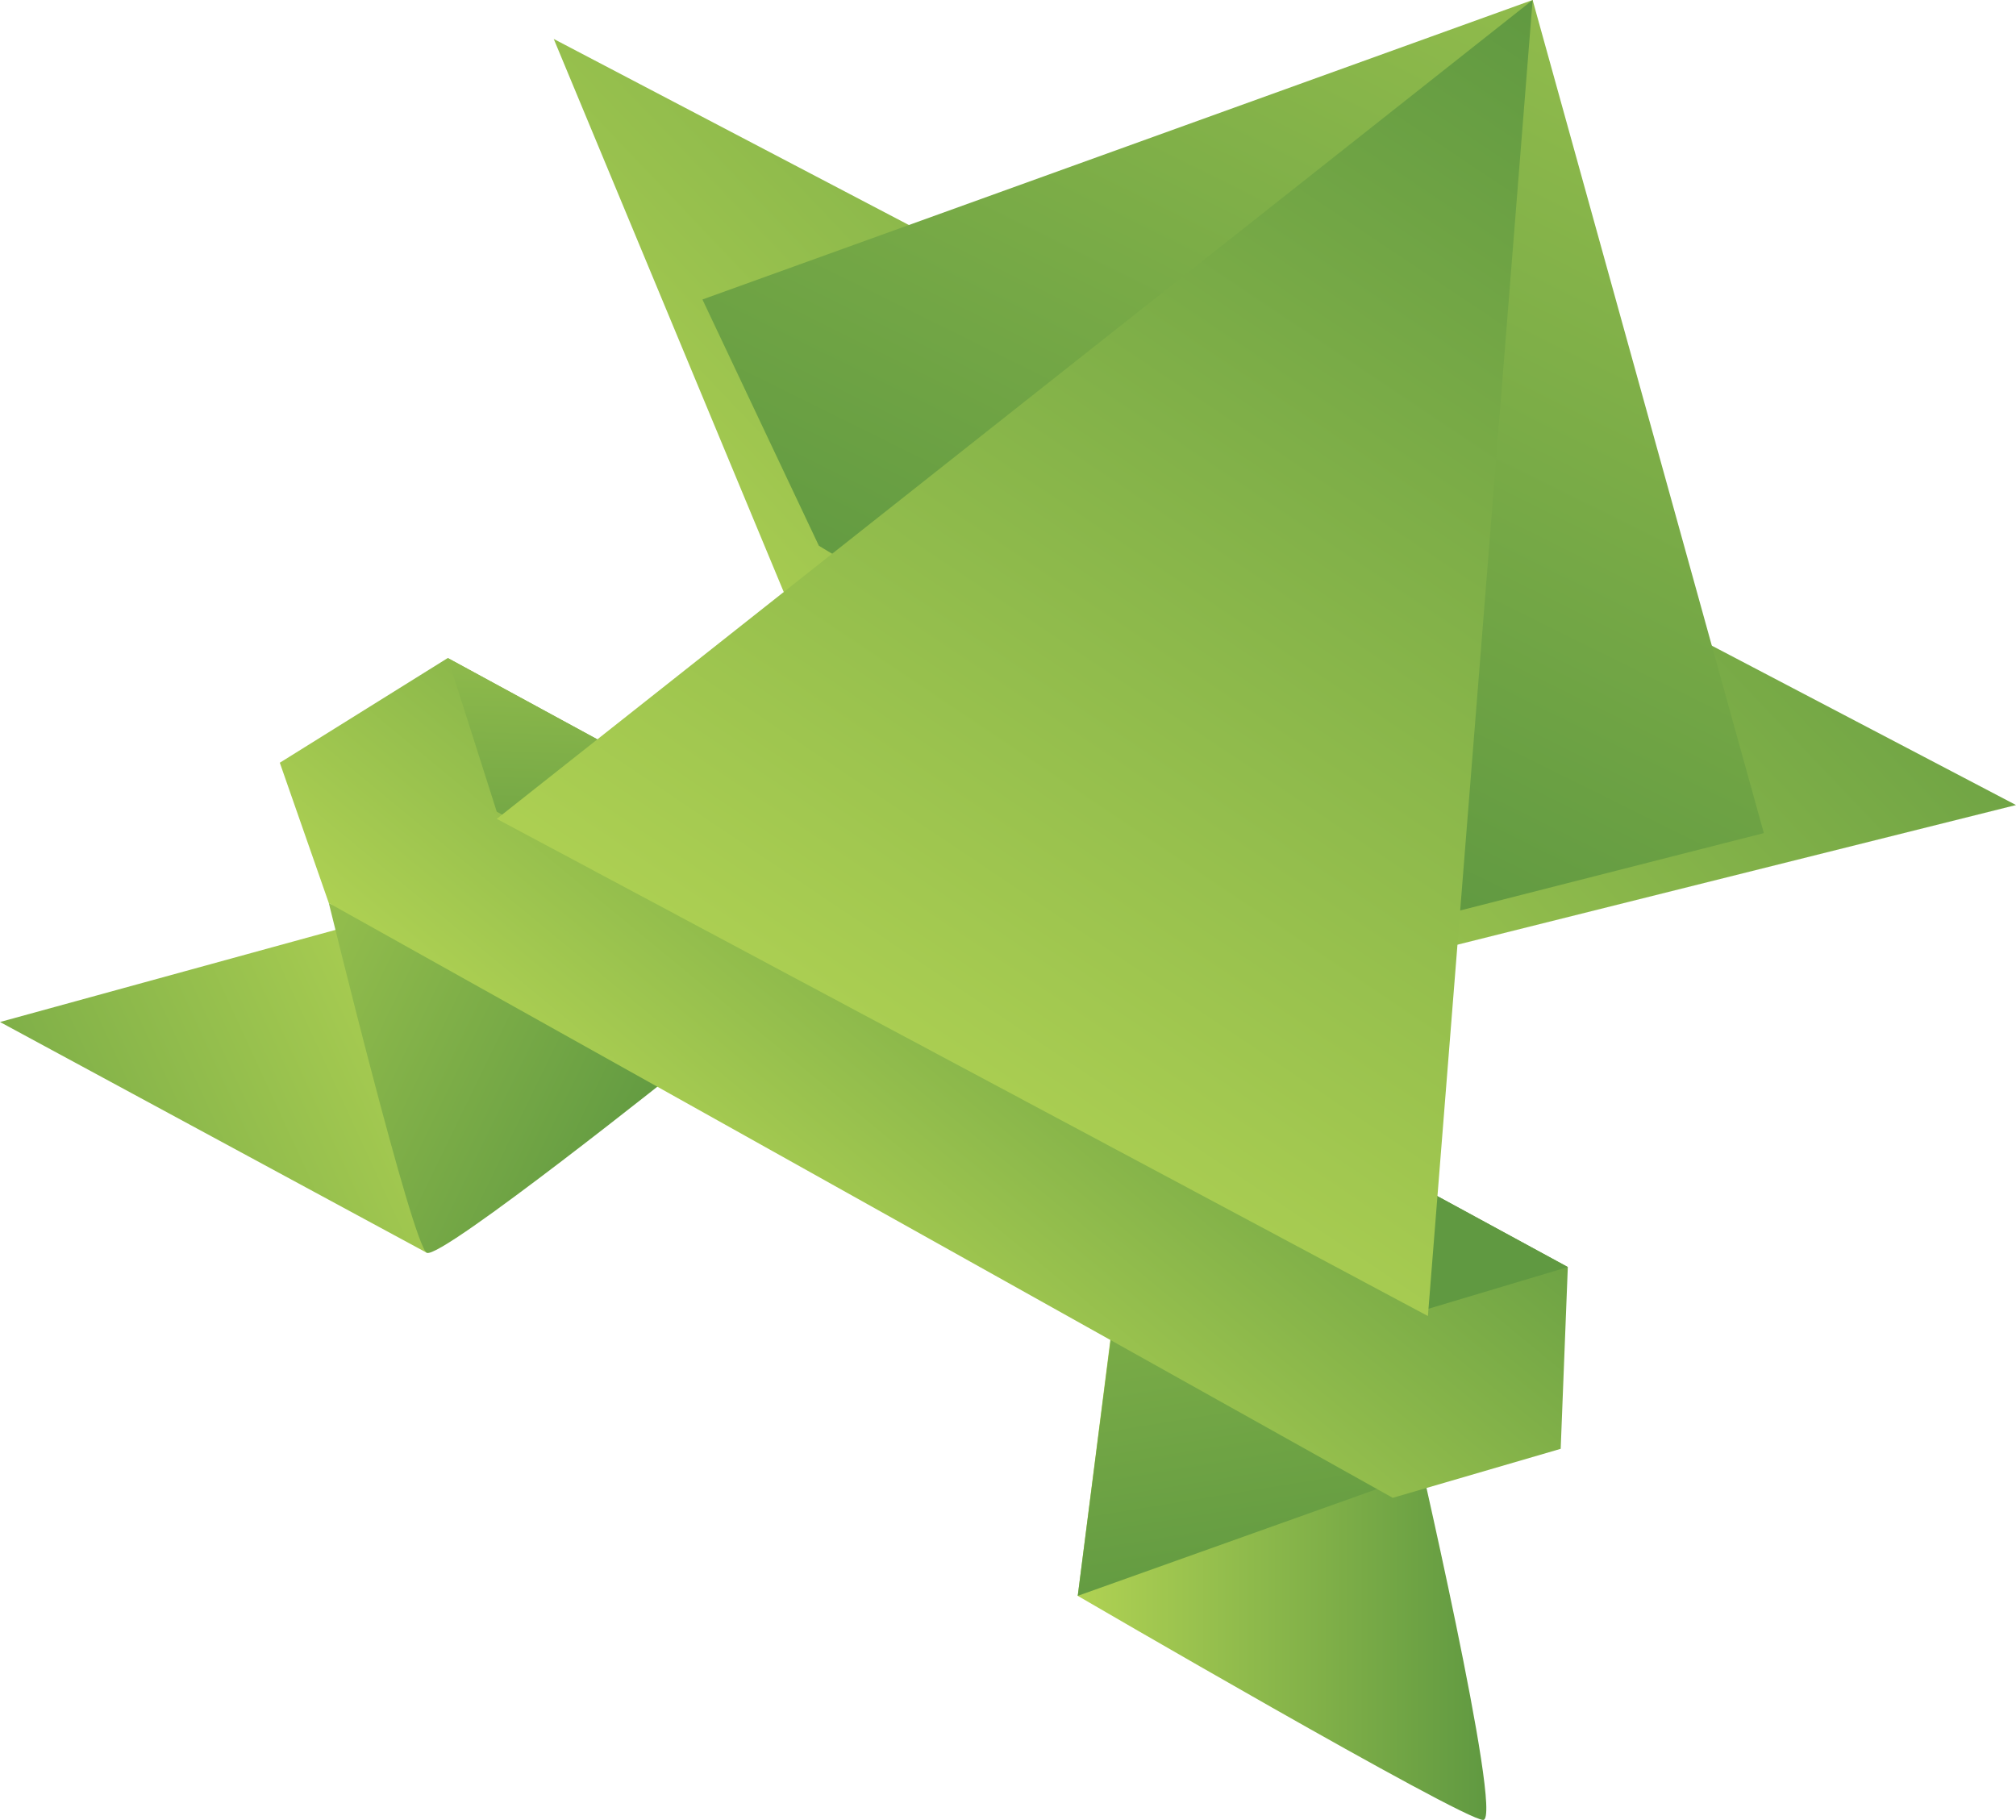
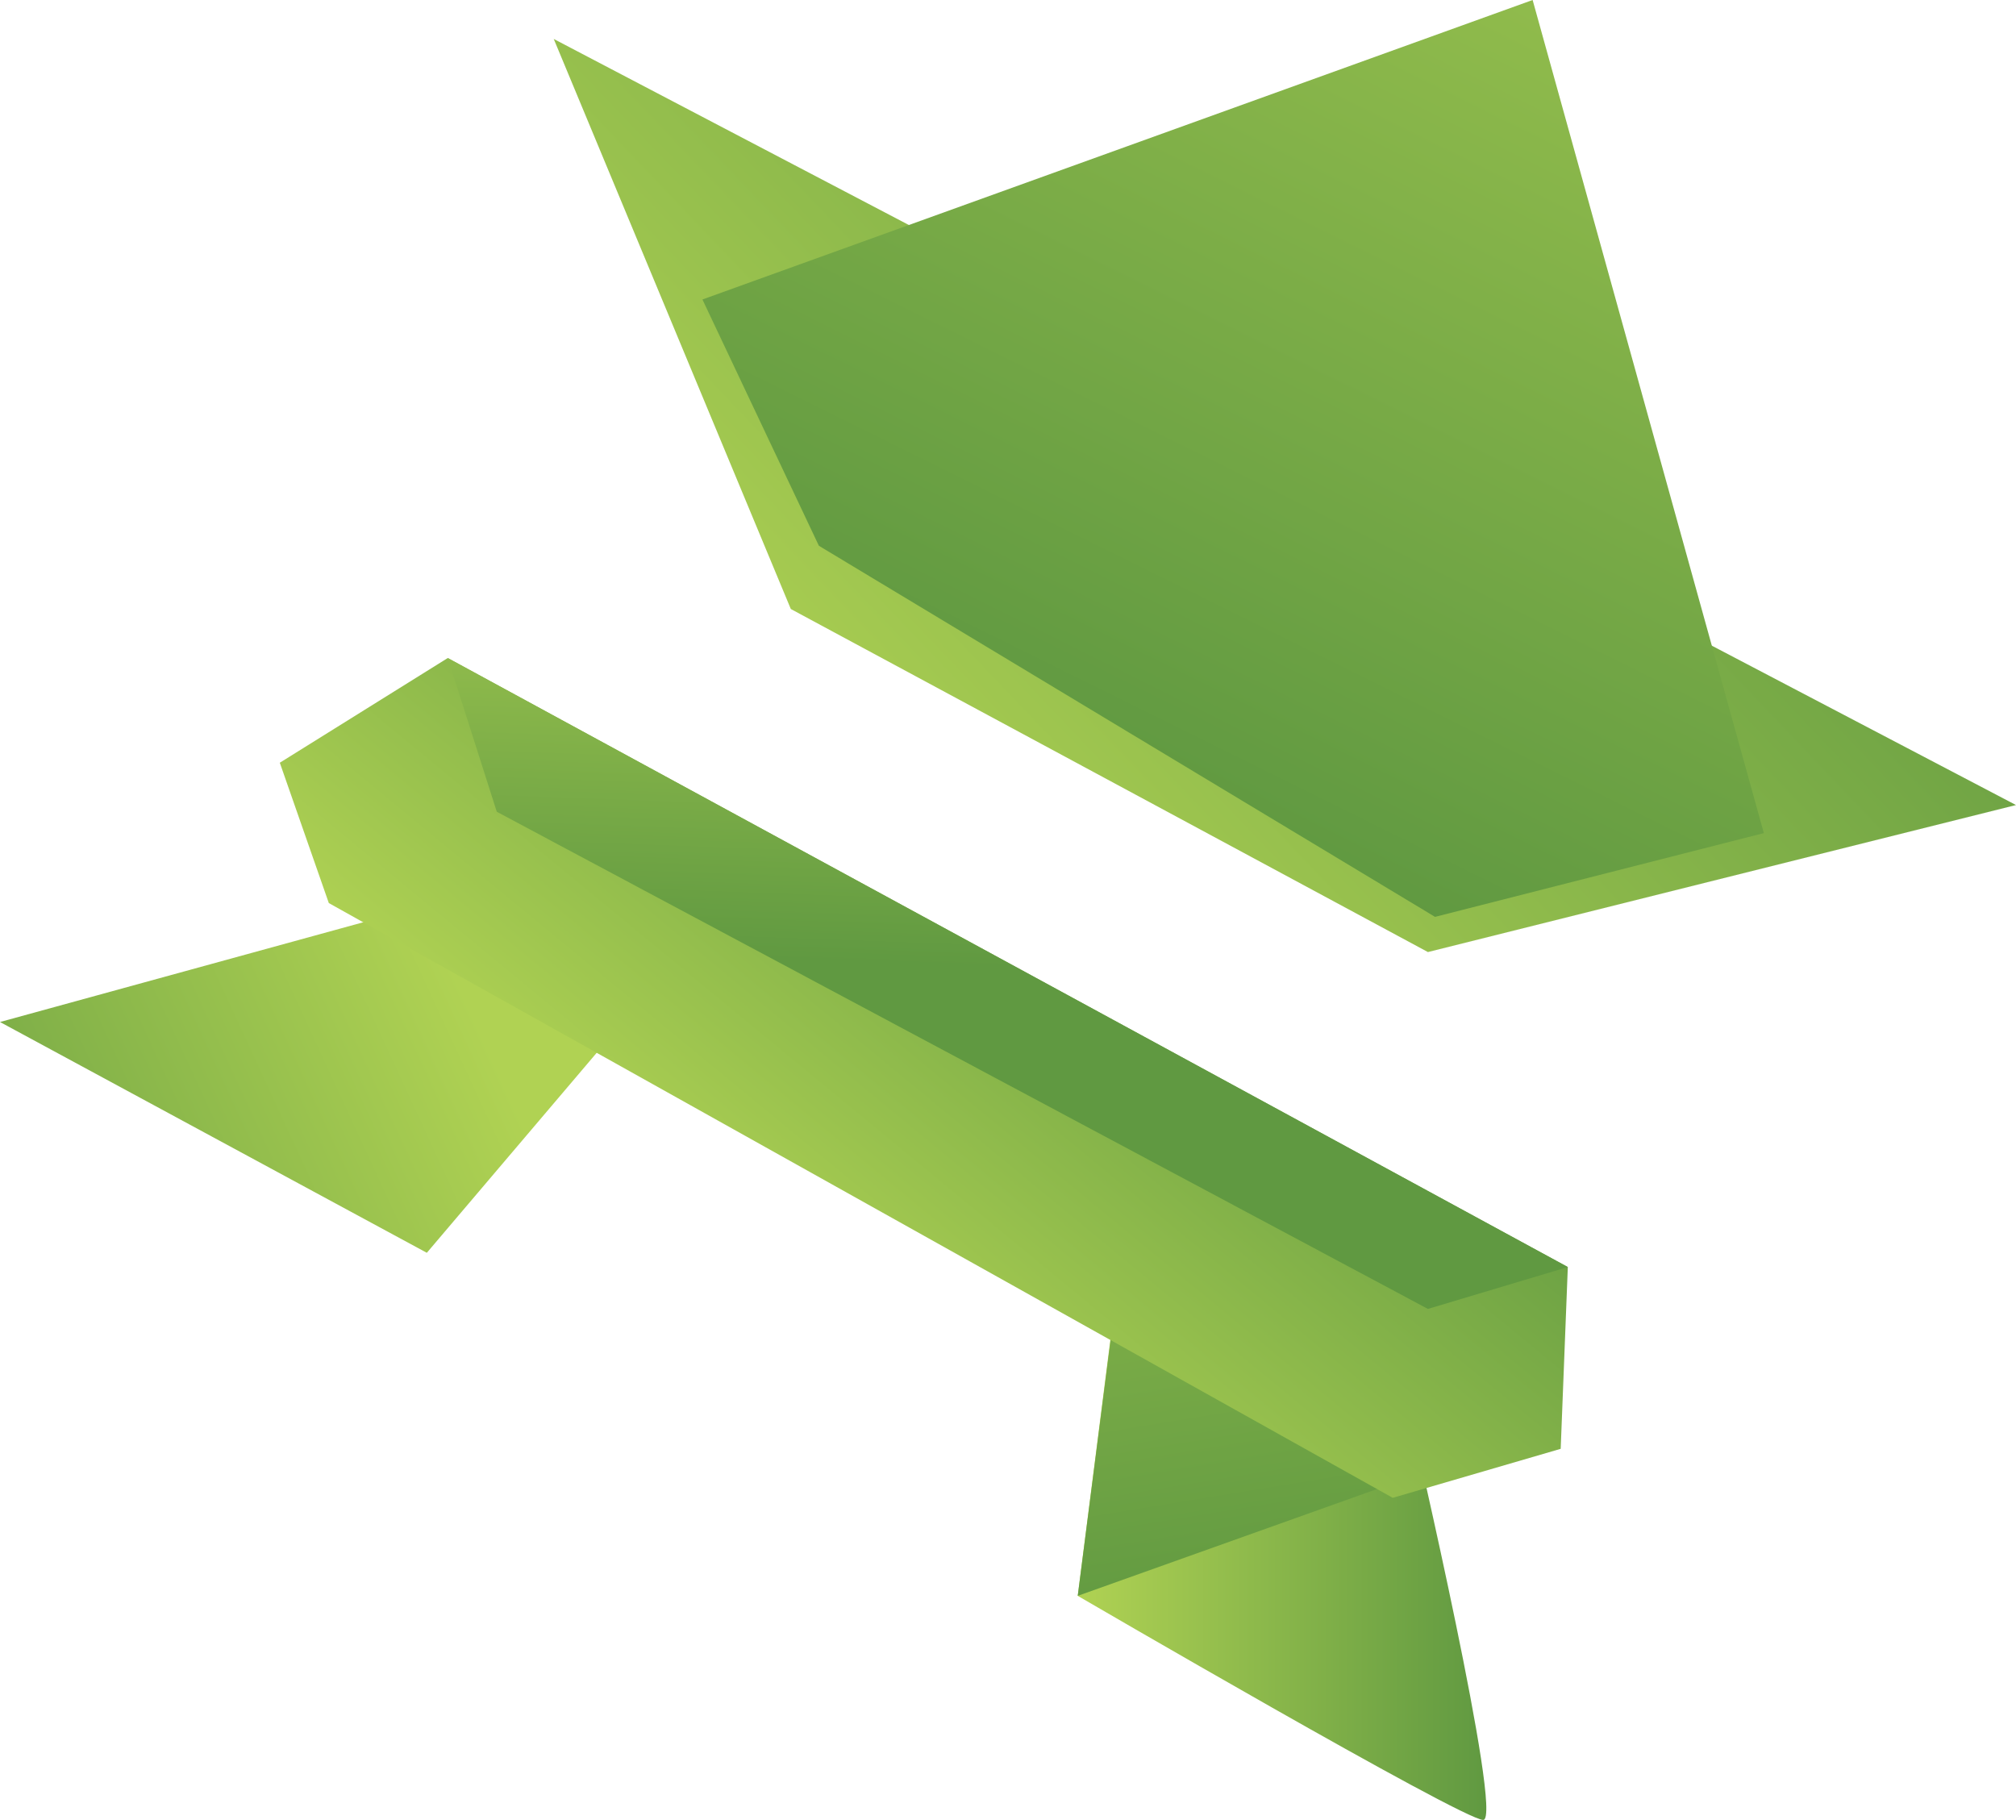
<svg xmlns="http://www.w3.org/2000/svg" xmlns:xlink="http://www.w3.org/1999/xlink" viewBox="0 0 48.13 43.45">
  <defs>
    <style>.cls-1{fill:url(#linear-gradient);}.cls-2{fill:url(#linear-gradient-2);}.cls-3{fill:url(#linear-gradient-3);}.cls-4{fill:url(#linear-gradient-4);}.cls-5{fill:url(#linear-gradient-5);}.cls-6{fill:url(#linear-gradient-6);}.cls-7{fill:url(#linear-gradient-7);}.cls-8{fill:url(#linear-gradient-8);}.cls-9{fill:url(#linear-gradient-9);}</style>
    <linearGradient id="linear-gradient" x1="11.35" y1="24.27" x2="-4.06" y2="31.38" gradientUnits="userSpaceOnUse">
      <stop offset="0" stop-color="#b0d253" />
      <stop offset="1" stop-color="#609941" />
    </linearGradient>
    <linearGradient id="linear-gradient-2" x1="25.73" y1="36.85" x2="35.5" y2="36.85" xlink:href="#linear-gradient" />
    <linearGradient id="linear-gradient-3" x1="27.18" y1="16.61" x2="30.73" y2="38.38" xlink:href="#linear-gradient" />
    <linearGradient id="linear-gradient-4" x1="1.72" y1="22.04" x2="15.15" y2="28.56" xlink:href="#linear-gradient" />
    <linearGradient id="linear-gradient-5" x1="18.29" y1="30.87" x2="28.06" y2="19.02" xlink:href="#linear-gradient" />
    <linearGradient id="linear-gradient-6" x1="24.5" y1="11.11" x2="24.06" y2="23.11" xlink:href="#linear-gradient" />
    <linearGradient id="linear-gradient-7" x1="19.7" y1="20.54" x2="39.25" y2="1.88" xlink:href="#linear-gradient" />
    <linearGradient id="linear-gradient-8" x1="42.38" y1="-12.61" x2="26.98" y2="18.5" xlink:href="#linear-gradient" />
    <linearGradient id="linear-gradient-9" x1="21.53" y1="27.65" x2="39.01" y2="1.58" xlink:href="#linear-gradient" />
  </defs>
  <g id="Layer_2" data-name="Layer 2">
    <g id="Origami">
      <g id="frog">
        <polygon class="cls-1" points="0 24.4 12.2 21.05 14.87 24.4 10.19 29.91 0 24.4" />
        <path class="cls-2" d="M25.73,38.1l1-7.85,7,3.84s2.18,9.36,1.68,9.36S25.73,38.1,25.73,38.1Z" />
        <polygon class="cls-3" points="35.09 34.76 25.73 38.1 26.74 30.25 35.09 34.76" />
-         <path class="cls-4" d="M7.85,21.56s2,8.18,2.34,8.35,6.19-4.51,6.19-4.51Z" />
+         <path class="cls-4" d="M7.85,21.56Z" />
        <polygon class="cls-5" points="6.68 18.21 7.85 21.56 33.25 35.76 37.26 34.59 37.43 30.25 10.69 15.71 6.68 18.21" />
        <polygon class="cls-6" points="11.86 19.38 10.69 15.71 37.43 30.25 34.09 31.25 11.86 19.38" />
        <polygon class="cls-7" points="13.22 0.93 48.13 19.22 34.09 22.73 18.88 14.54 13.22 0.93" />
        <polygon class="cls-8" points="16.77 7.15 36.59 0 42.11 19.89 34.26 21.89 19.55 13.03 16.77 7.15" />
-         <polygon class="cls-9" points="11.86 19.55 36.59 0 34.09 31.42 11.86 19.55" />
      </g>
    </g>
  </g>
</svg>